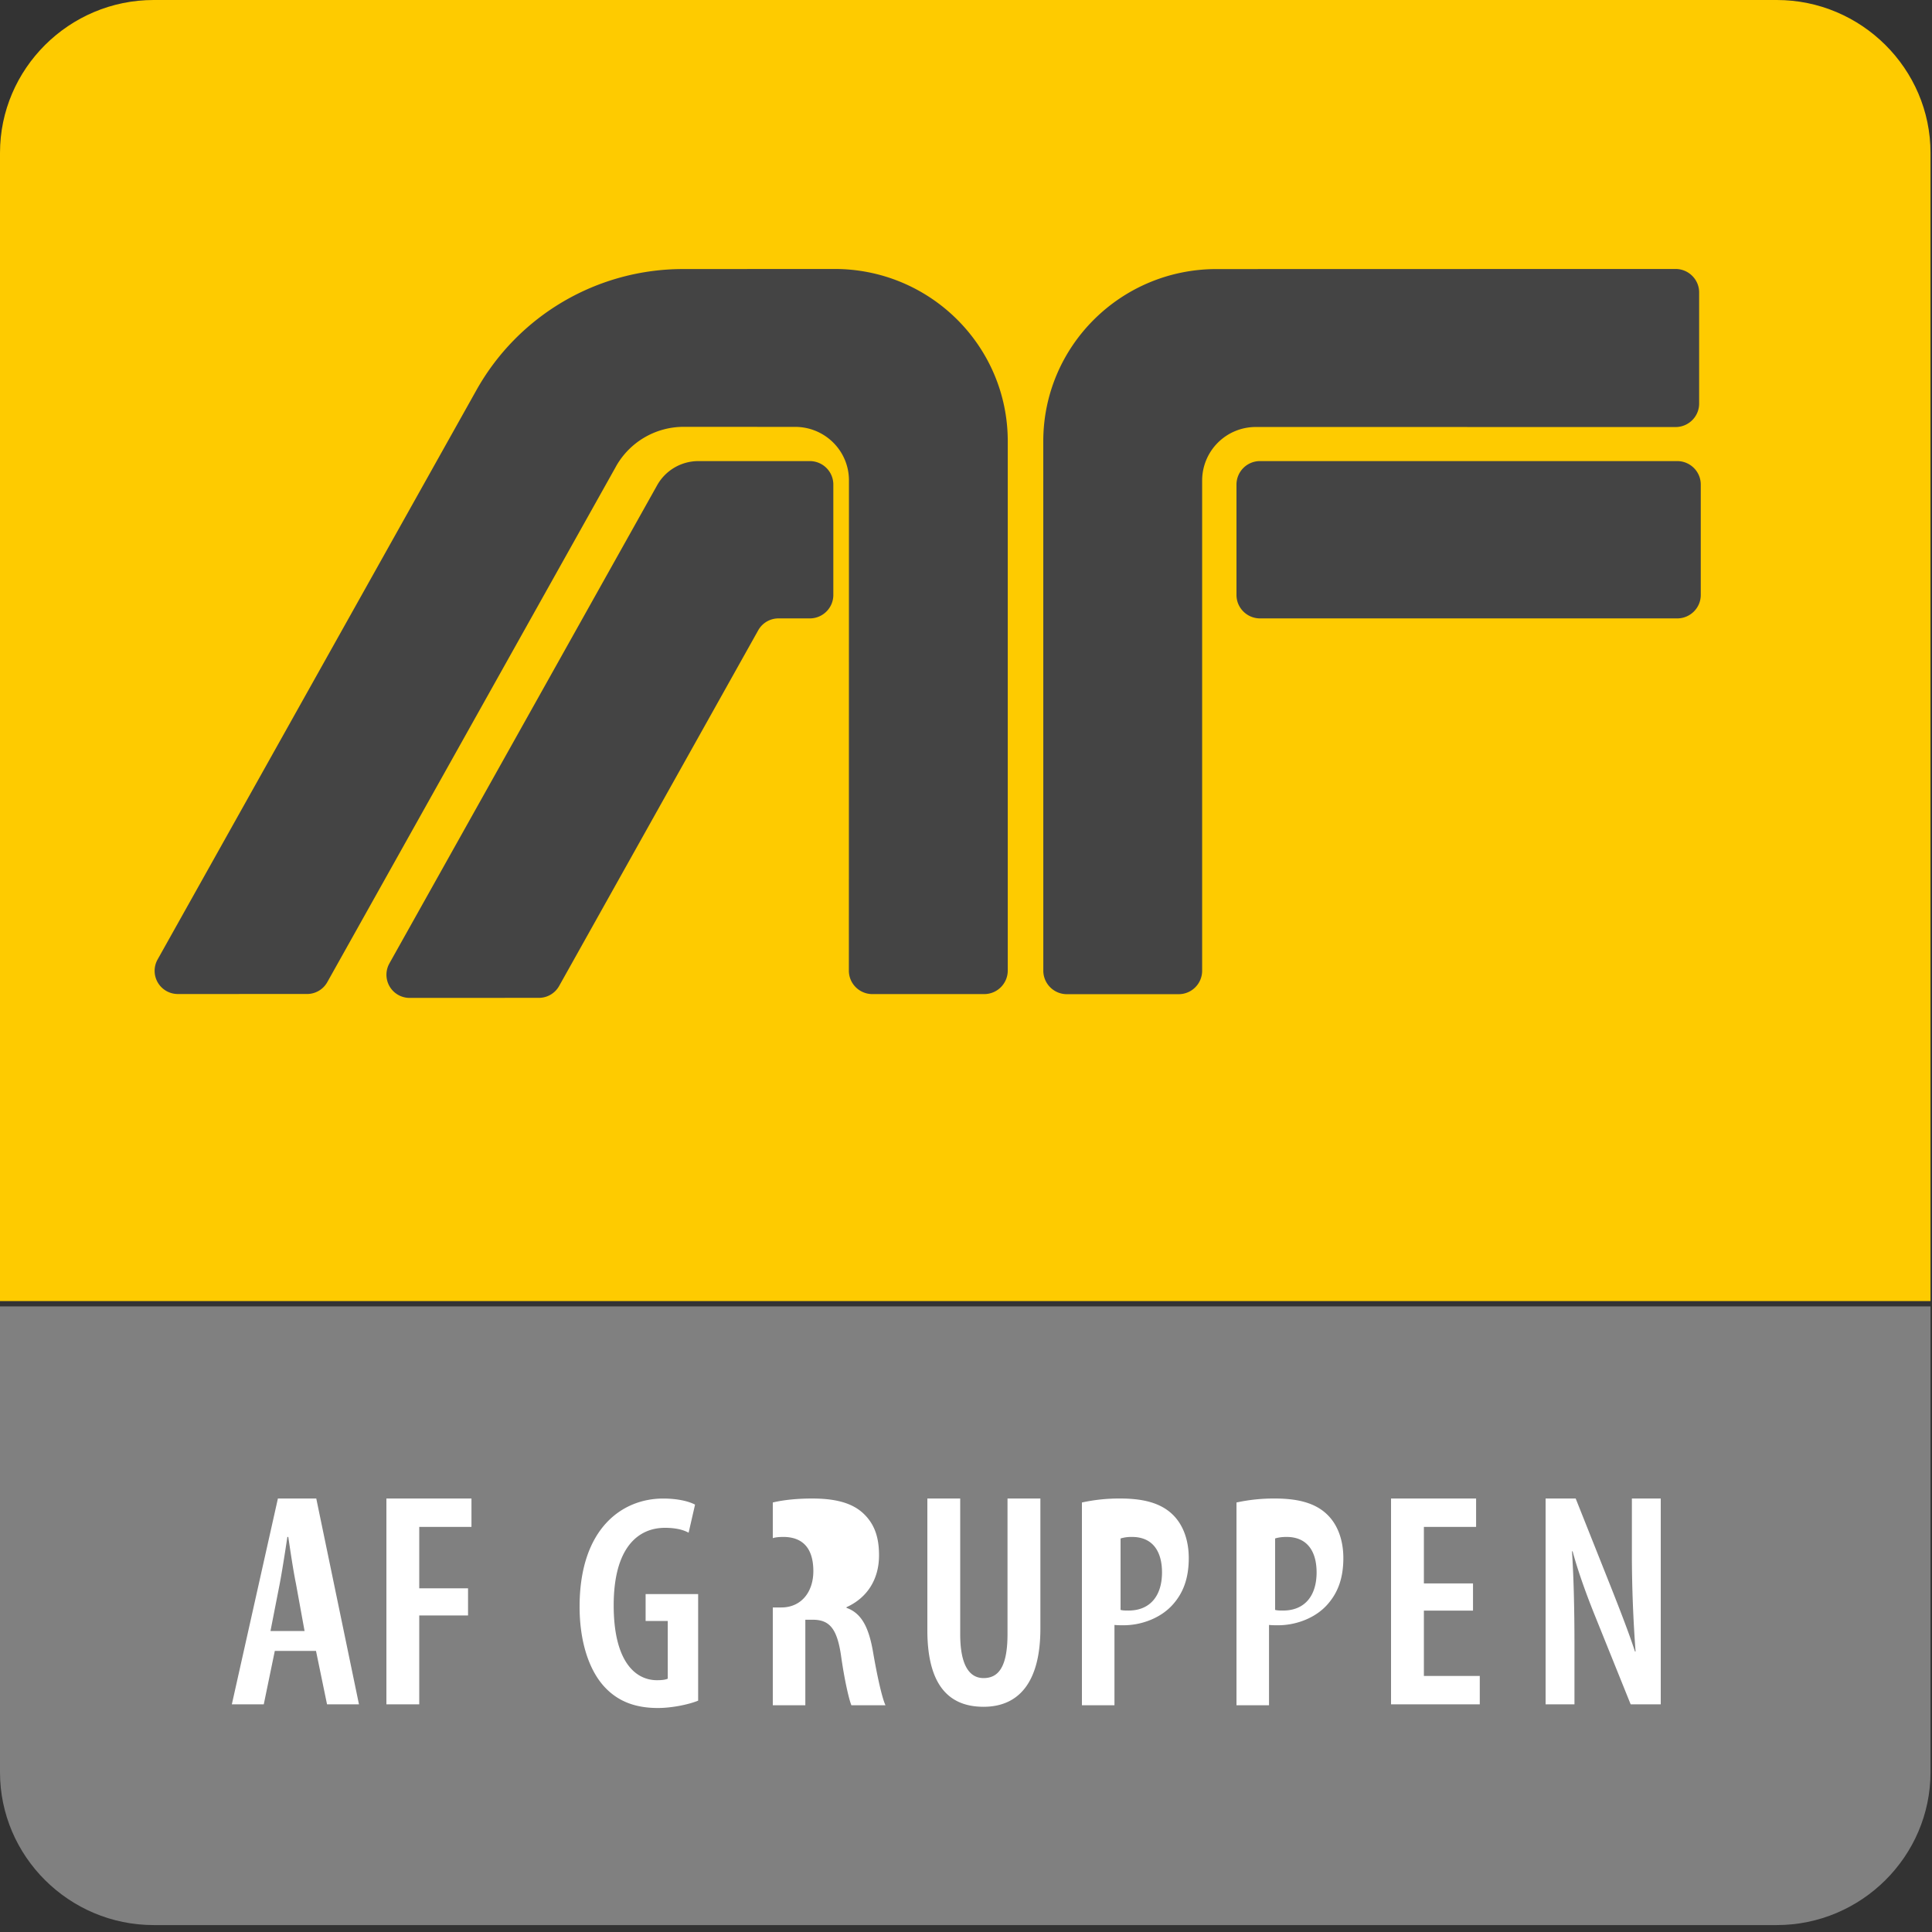
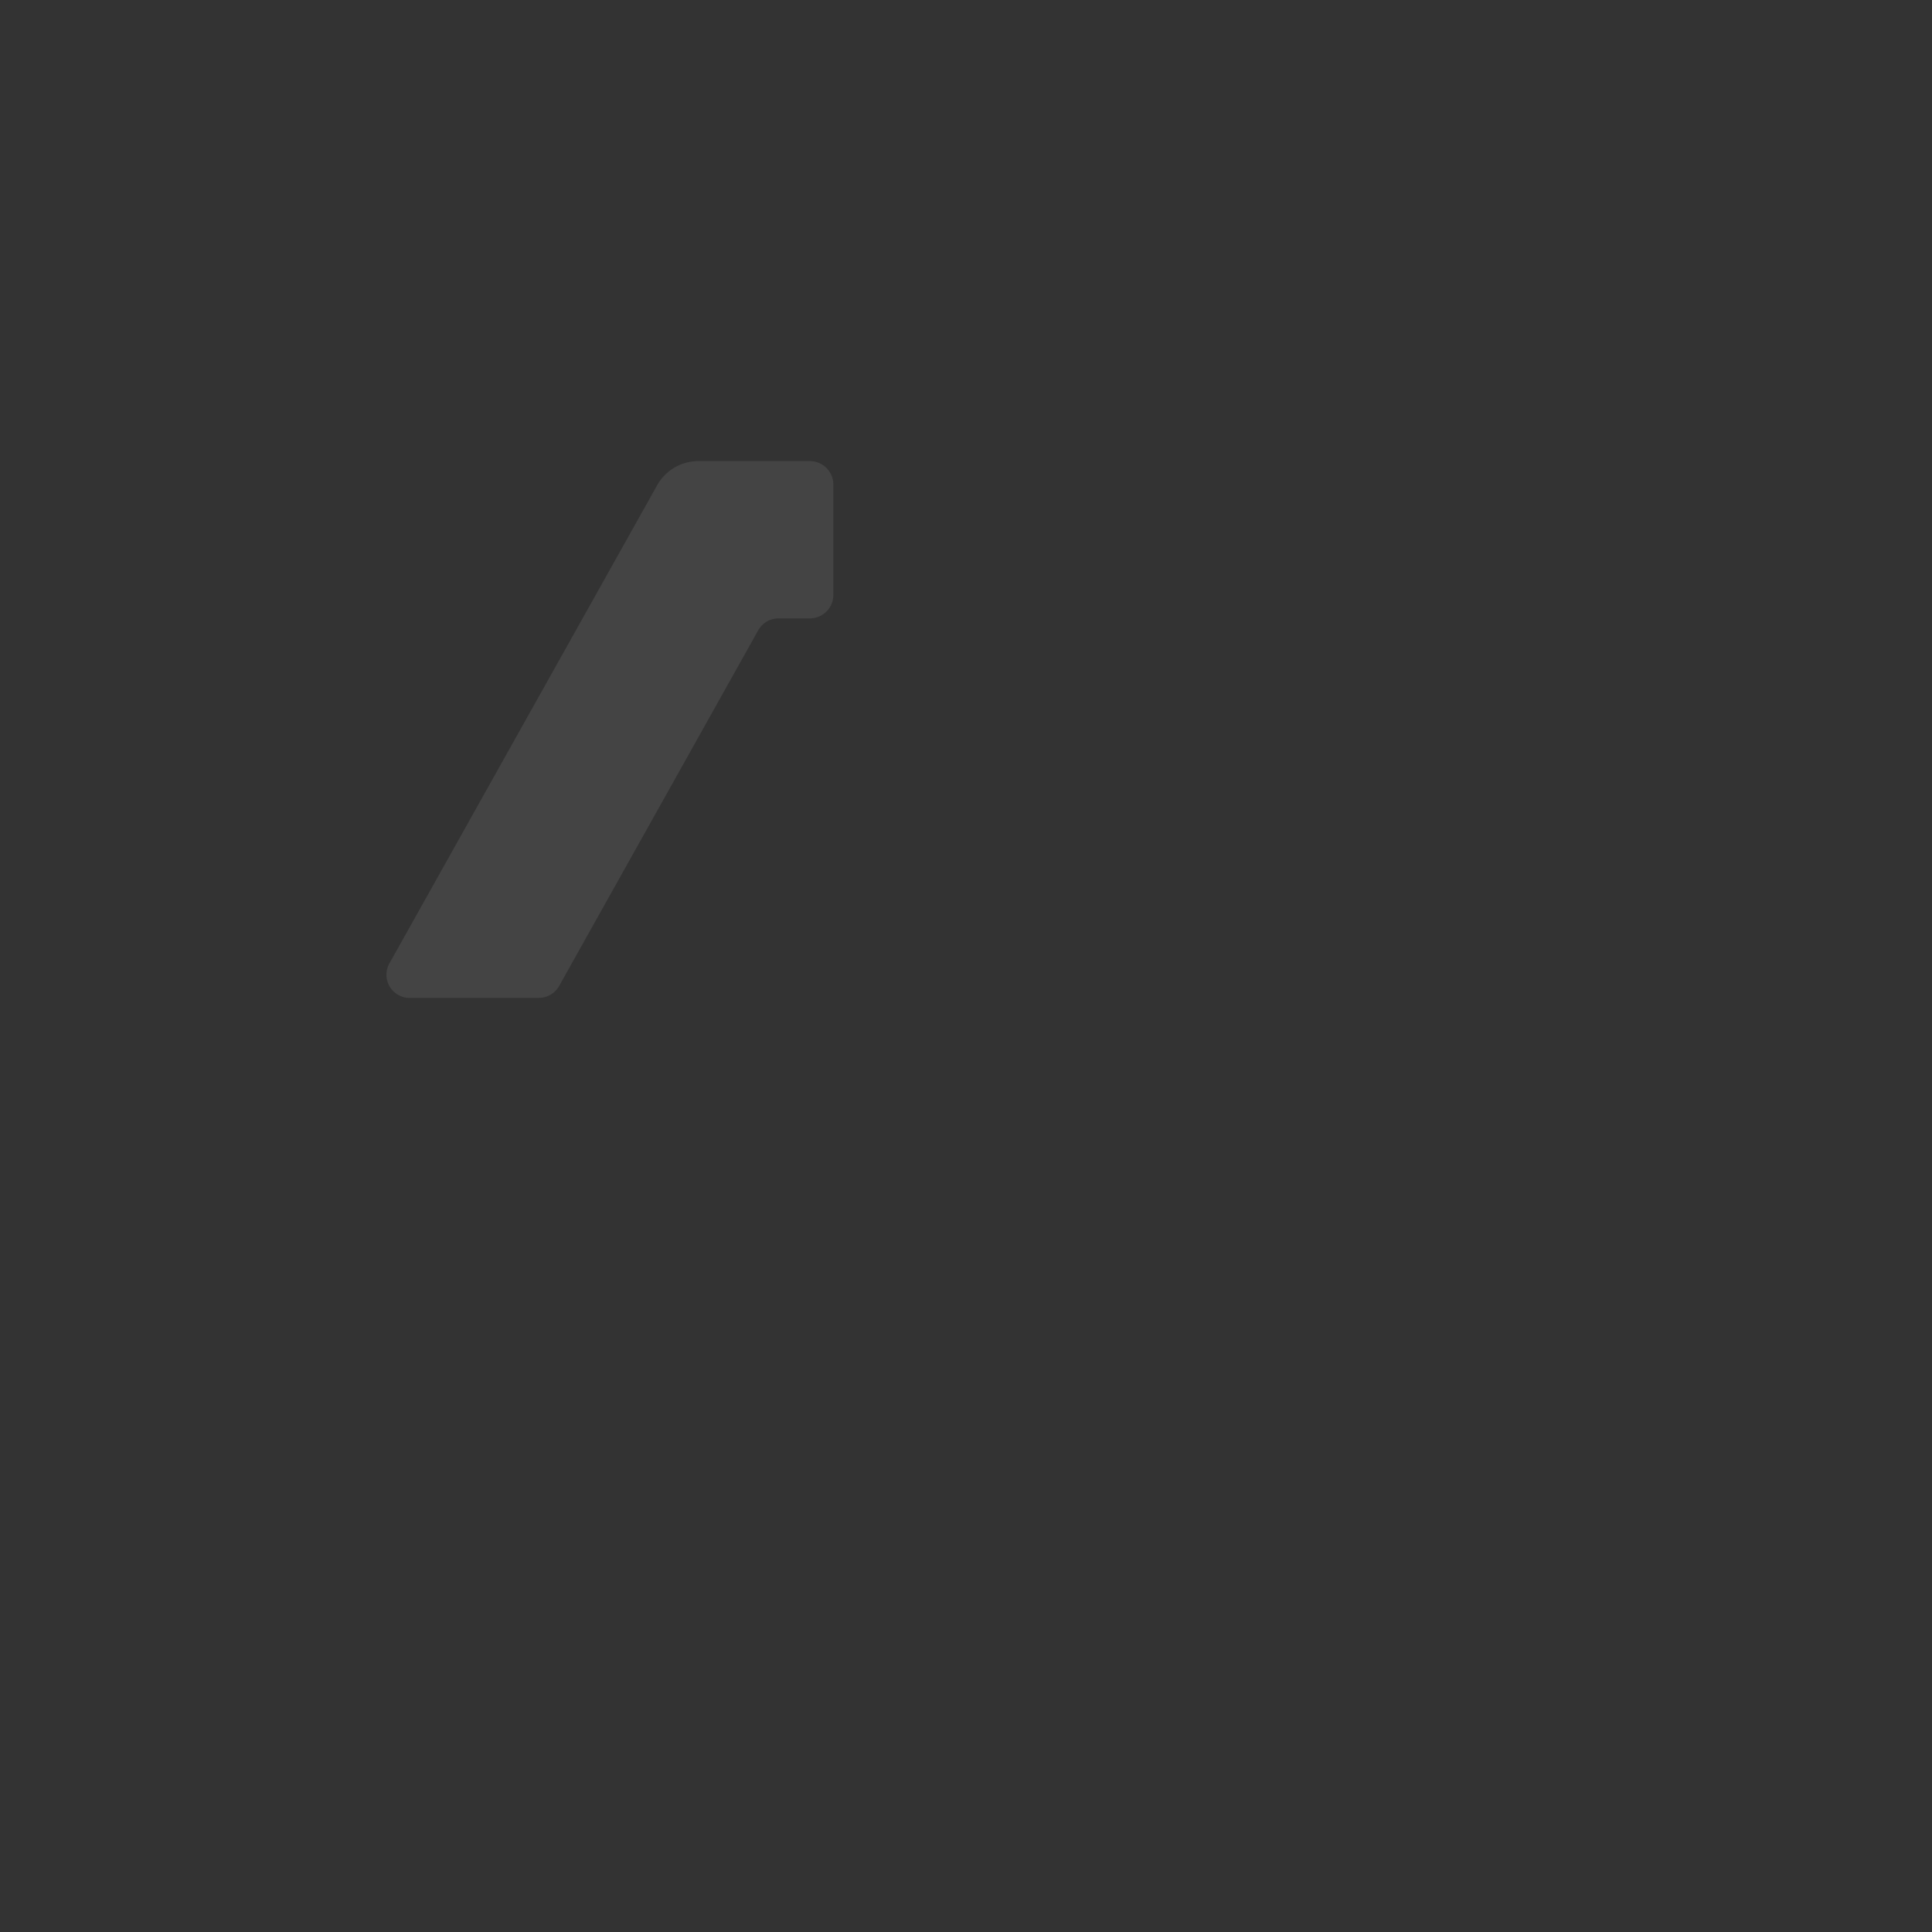
<svg xmlns="http://www.w3.org/2000/svg" width="70" height="70">
  <rect width="100%" height="100%" fill="#333333" stroke="none" />
  <g fill="none">
-     <path fill="#FECB00" d="M64.376 0H5.568C2.504 0 0 2.493 0 5.538V47.14h69.946V5.538c0-3.045-2.507-5.538-5.57-5.538" />
-     <path fill="gray" d="M0 47.333v16.88c0 3.046 2.504 5.536 5.568 5.536h58.808c3.063 0 5.57-2.49 5.57-5.537V47.333H0z" />
-     <path fill="#444" d="M60.768 22.406c.471 0 .854-.38.854-.85v-4c0-.47-.383-.85-.854-.85H45.655a.852.852 0 00-.855.85v4c0 .47.383.85.855.85h15.113z" />
-     <path fill="#444" d="M37.8 15.989c0-3.446 2.81-6.24 6.276-6.24l16.632-.004c.47 0 .855.38.855.85v4.028c0 .47-.384.85-.855.85l-15.206-.002a1.941 1.941 0 00-1.946 1.936V35.17a.85.85 0 01-.852.851h-4.047a.853.853 0 01-.856-.85L37.8 15.988zm-15.478.904a2.813 2.813 0 012.454-1.428l4.035.002c1.076 0 1.948.867 1.948 1.936l-.003 17.765c0 .47.382.85.854.85h4.047a.854.854 0 00.856-.85V15.985c0-3.446-2.811-6.24-6.276-6.24l-5.474.003a8.58 8.58 0 00-7.51 4.403L5.7 34.782a.84.84 0 00.743 1.233l4.68-.001a.84.84 0 00.737-.432l10.463-18.689z" />
    <path fill="#444" d="M14.1 34.923a.839.839 0 00.741 1.233l4.681-.002a.84.84 0 00.737-.431l7.216-12.892a.84.84 0 01.731-.425h1.132c.473 0 .855-.38.855-.85v-4c0-.47-.382-.85-.855-.85h-4.03c-.644 0-1.205.352-1.497.873l-9.712 17.344z" />
-     <path fill="#FFF" d="M11.035 59.094l-.312-1.715c-.1-.487-.2-1.173-.278-1.693h-.033c-.078.52-.19 1.24-.278 1.703L9.8 59.094h1.235zm-1.078.72l-.4 1.937H8.4l1.669-7.457h1.39l1.547 7.457h-1.157l-.4-1.936H9.956zM14 54.294h3.082v1.029H15.19v2.224h1.768v.984H15.19v3.22H14zm11.295 7.324c-.323.133-.935.266-1.458.266-.768 0-1.402-.21-1.902-.73-.59-.61-.946-1.682-.935-2.999.022-2.799 1.558-3.86 3.027-3.86.522 0 .923.098 1.156.22l-.233 1.018c-.2-.11-.479-.177-.857-.177-.968 0-1.858.708-1.858 2.81 0 2.025.779 2.711 1.569 2.711.2 0 .322-.022.39-.055V58.73h-.802v-.974h1.903v3.861zM28 58.241h.311c.713 0 1.158-.552 1.158-1.316 0-.73-.3-1.228-1.068-1.239-.156 0-.3.01-.401.044v2.511zm0-3.803c.411-.1.934-.144 1.424-.144.779 0 1.424.133 1.858.542.423.398.567.897.567 1.516 0 .863-.422 1.538-1.18 1.88v.023c.535.188.802.686.958 1.571.155.907.334 1.704.456 1.959h-1.235c-.089-.21-.256-.94-.378-1.815-.145-.973-.423-1.284-1.024-1.284h-.267v3.099H28v-7.347zm6.79-.144v4.913c0 1.205.379 1.593.846 1.593.524 0 .868-.377.868-1.593v-4.913h1.191v4.713c0 1.925-.768 2.833-2.059 2.833-1.368 0-2.036-.93-2.036-2.777v-4.769h1.19zm5.81 4.036c.089.023.166.023.29.023.777 0 1.212-.53 1.212-1.383 0-.697-.29-1.284-1.09-1.284a1.34 1.34 0 00-.412.056v2.589zm-1.4-3.892a6.332 6.332 0 011.39-.144c.79 0 1.435.144 1.88.565.4.375.601.95.601 1.593 0 .752-.211 1.261-.556 1.659-.446.52-1.168.775-1.802.775-.123 0-.223 0-.334-.011v2.91H39.2v-7.347zm7 3.892c.09.023.167.023.29.023.779 0 1.213-.53 1.213-1.383 0-.697-.29-1.284-1.09-1.284-.168 0-.313.022-.413.056v2.589zm-1.4-3.892a6.337 6.337 0 011.39-.144c.79 0 1.436.144 1.88.565.401.375.602.95.602 1.593 0 .752-.212 1.261-.557 1.659-.444.52-1.168.775-1.802.775-.122 0-.223 0-.334-.011v2.91H44.8v-7.347zm8.57 3.917h-1.78v2.367h2.025v1.029H50.4v-7.457h3.082v1.029H51.59v2.047h1.78zM56 61.75v-7.456h1.09l1.268 3.186c.267.675.646 1.637.88 2.357h.022a48.12 48.12 0 01-.134-3.43v-2.113h1.046v7.457h-1.09l-1.28-3.176c-.278-.686-.612-1.582-.823-2.367h-.022c.054.863.089 1.914.089 3.463v2.08H56z" />
  </g>
</svg>